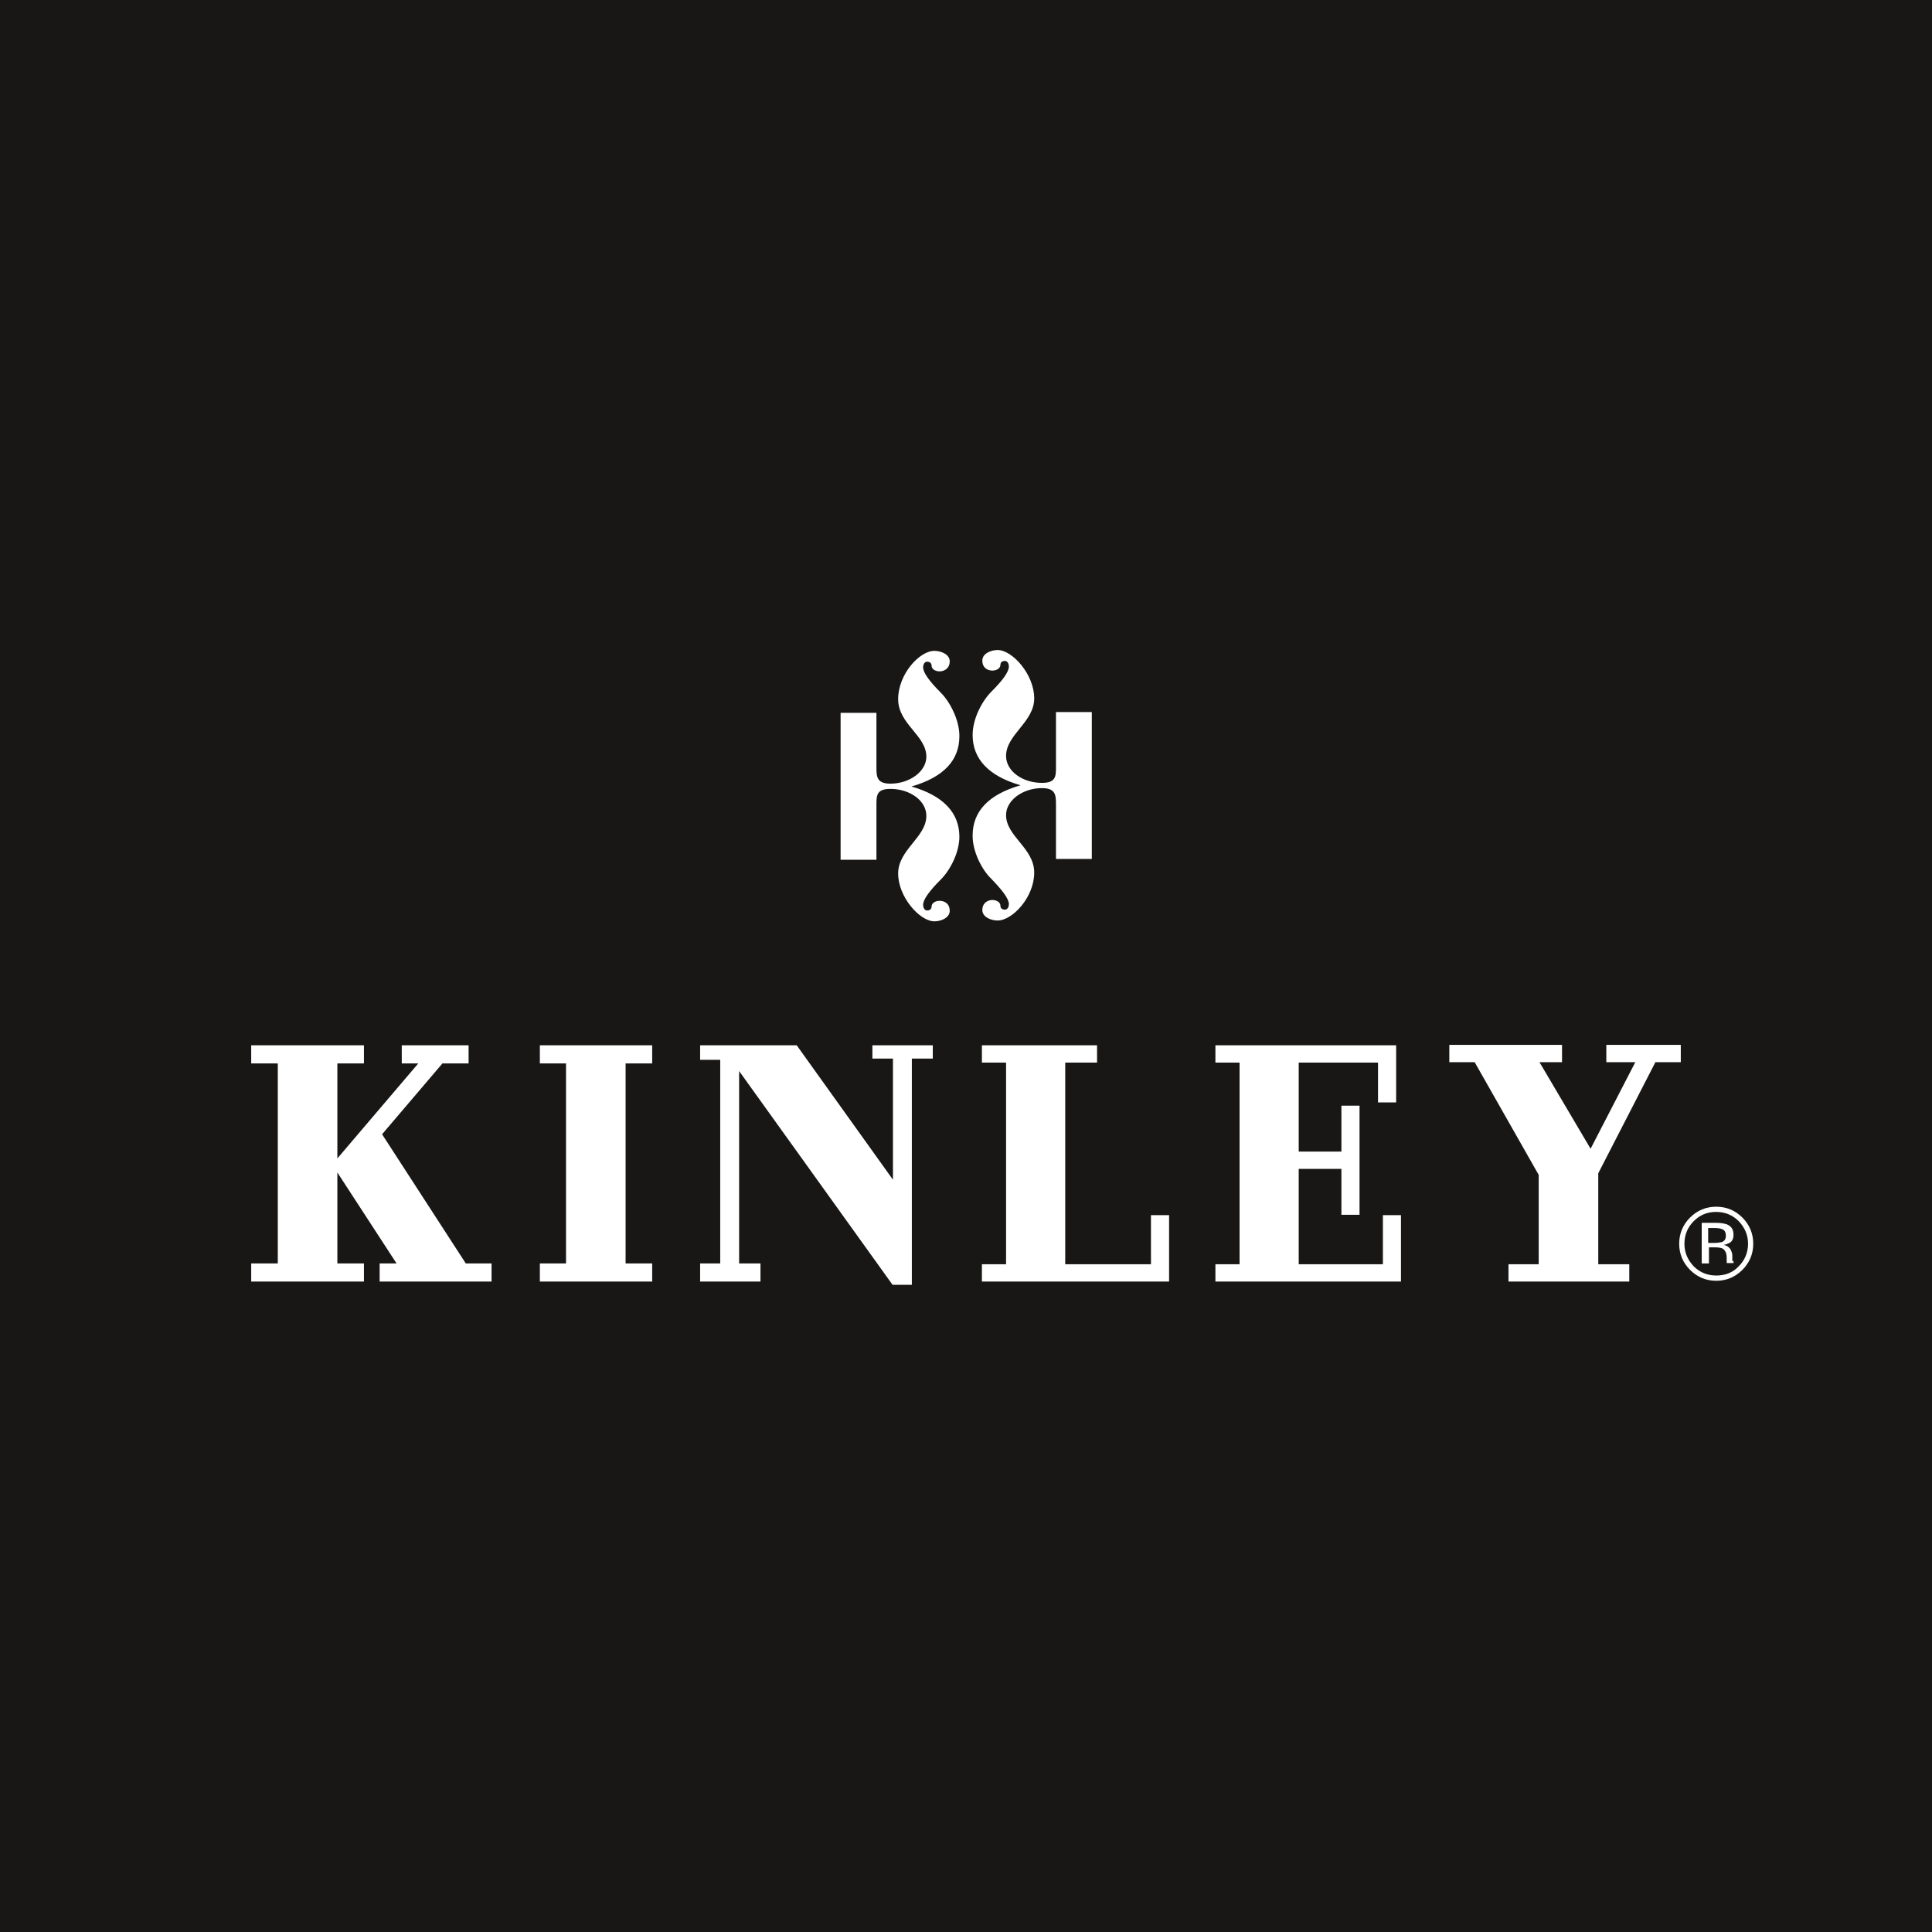
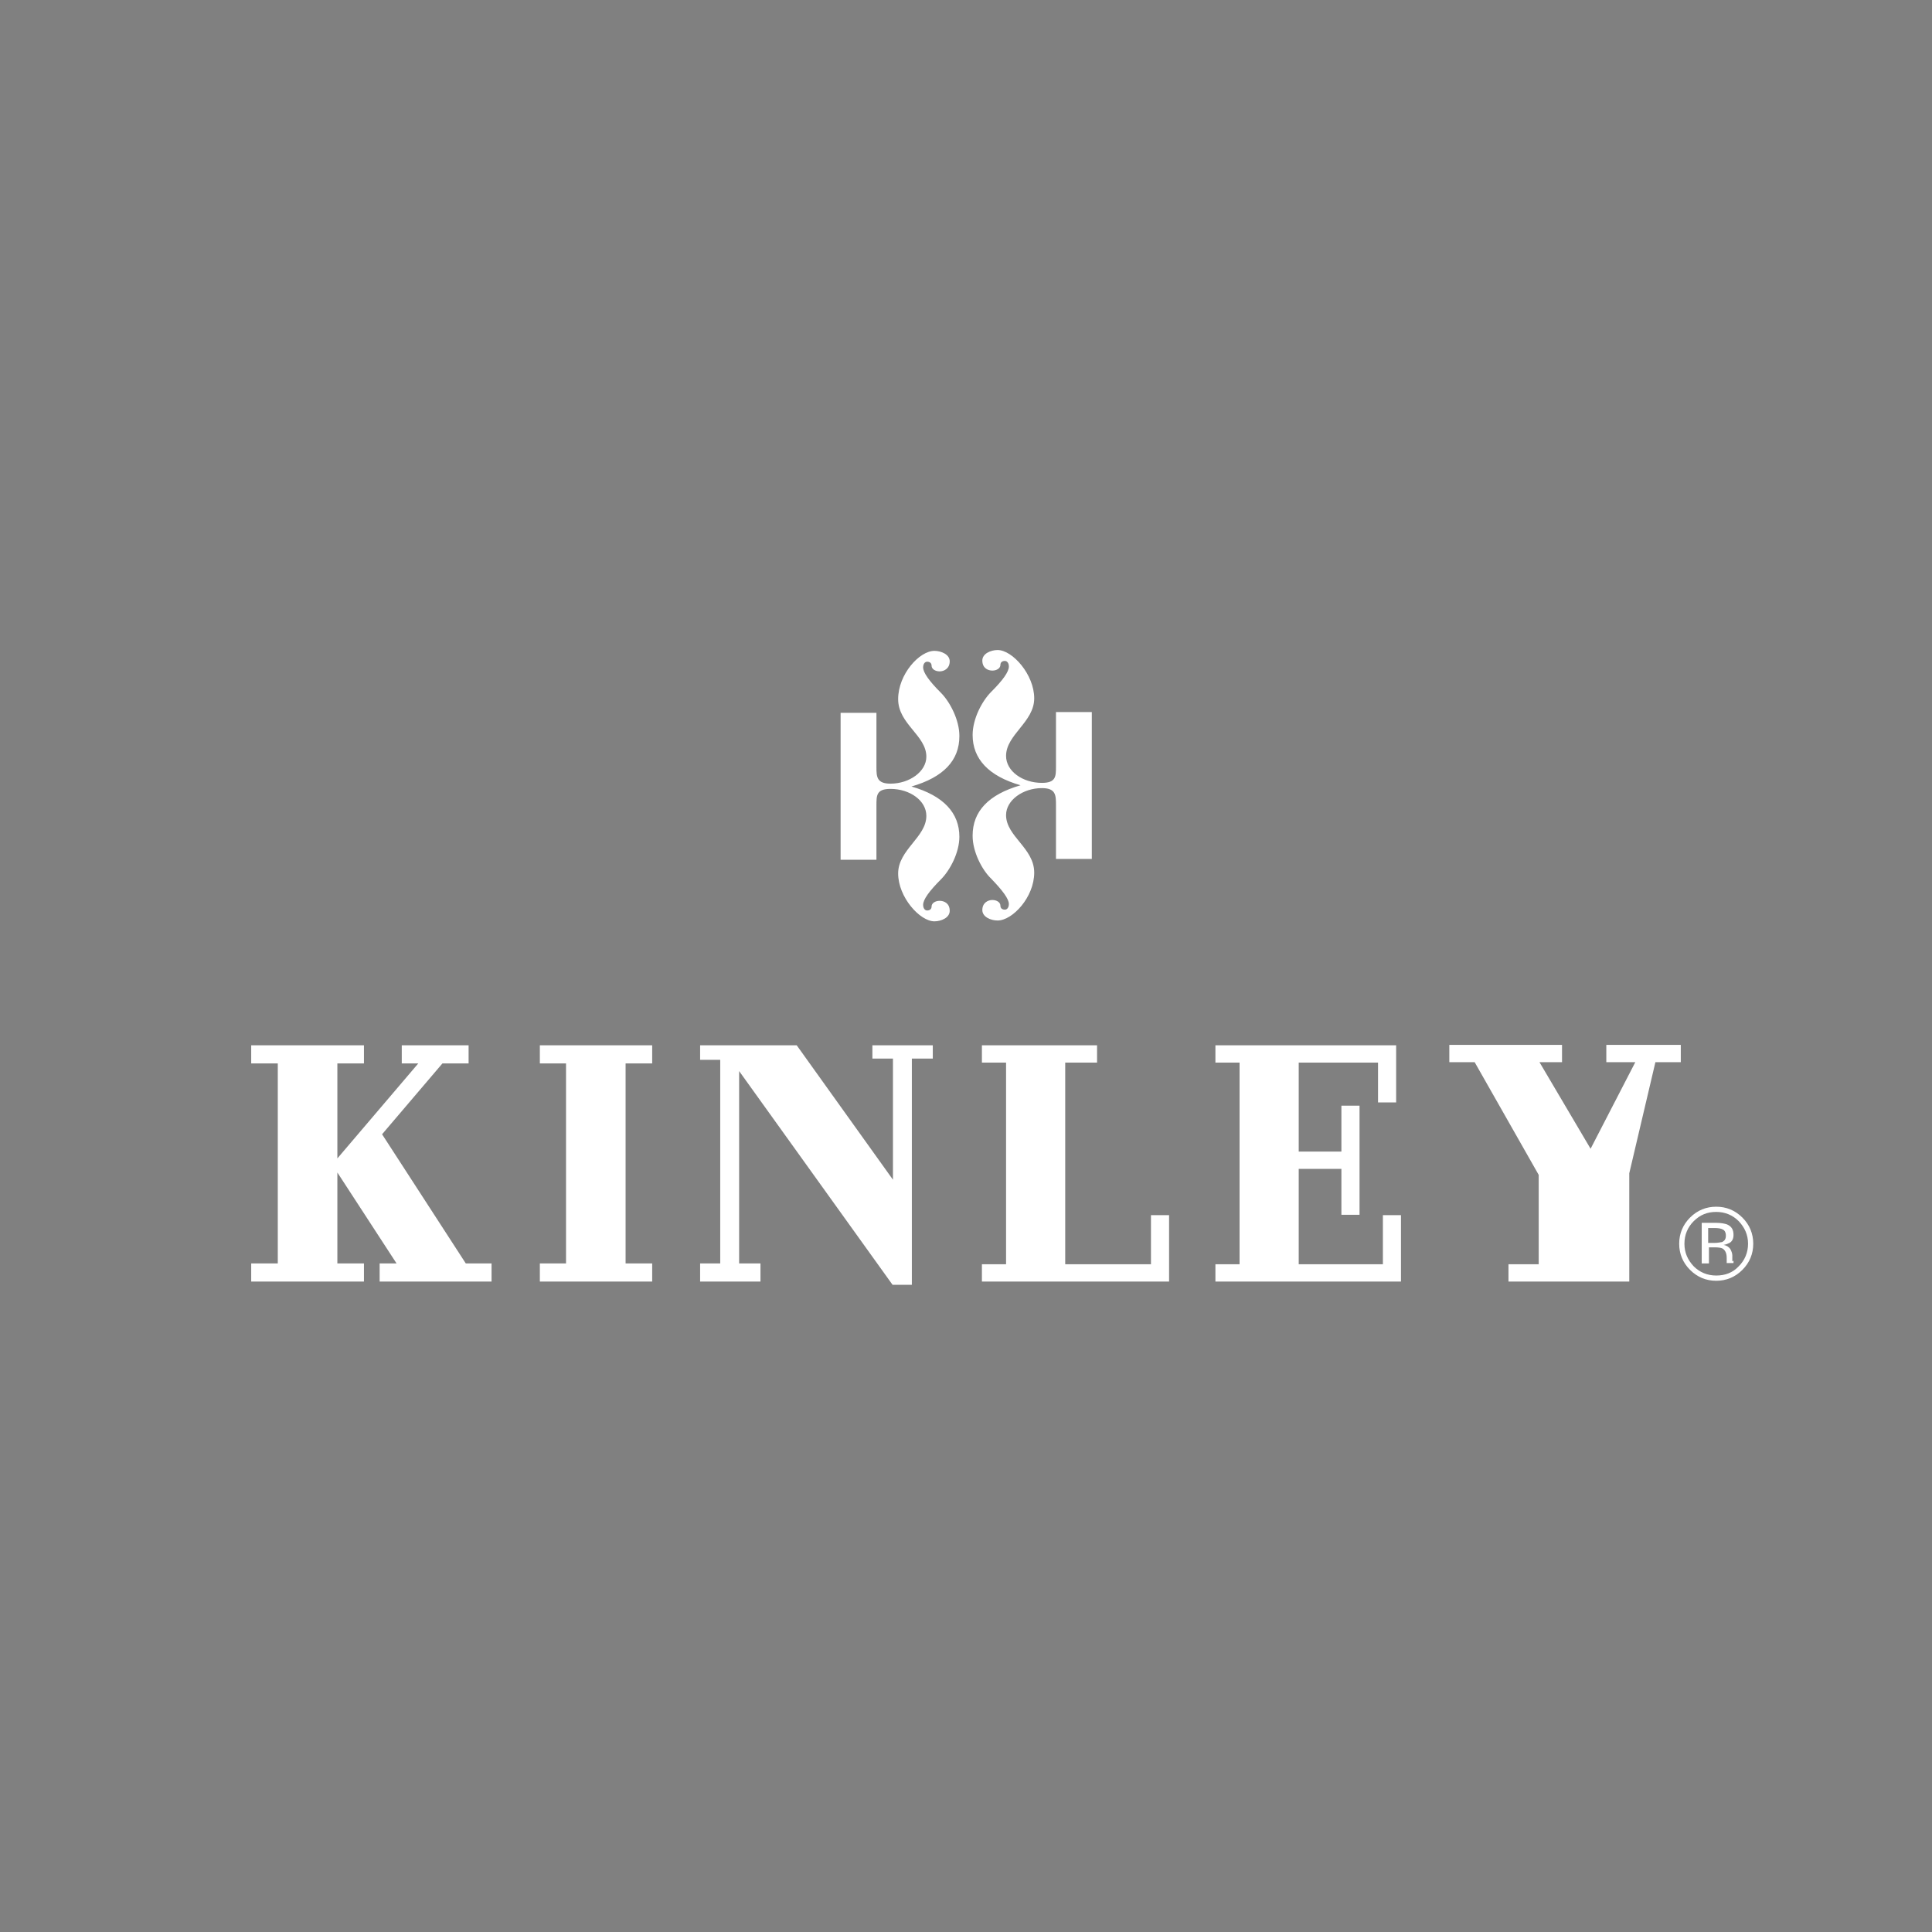
<svg xmlns="http://www.w3.org/2000/svg" width="42" height="42" viewBox="0 0 42 42" fill="none">
  <rect x="0" y="0" width="42" height="42" fill="#808080" stroke="none" />
  <g clip-path="url(#clip0_2008_1030)">
-     <path d="M42 0H0V42H42V0Z" fill="#181716" />
    <mask id="mask0_2008_1030" style="mask-type:luminance" maskUnits="userSpaceOnUse" x="0" y="0" width="42" height="42">
      <path d="M42 0H0V42H42V0Z" fill="white" />
    </mask>
    <g mask="url(#mask0_2008_1030)">
-       <path d="M37.799 27.528C37.668 27.668 37.502 27.729 37.309 27.729C37.117 27.729 36.95 27.659 36.819 27.528C36.688 27.388 36.618 27.23 36.618 27.038C36.618 26.845 36.688 26.679 36.819 26.548C36.959 26.408 37.117 26.346 37.309 26.346C37.502 26.346 37.668 26.416 37.799 26.548C37.93 26.688 38.001 26.845 38.001 27.038C38.001 27.23 37.93 27.396 37.799 27.528ZM37.878 26.469C37.72 26.311 37.528 26.233 37.309 26.233C37.09 26.233 36.898 26.311 36.74 26.469C36.583 26.626 36.504 26.819 36.504 27.038C36.504 27.256 36.583 27.449 36.74 27.606C36.898 27.764 37.09 27.843 37.309 27.843C37.528 27.843 37.72 27.764 37.878 27.606C38.035 27.449 38.114 27.256 38.114 27.038C38.114 26.819 38.035 26.626 37.878 26.469ZM37.423 27.003C37.423 27.003 37.344 27.02 37.274 27.02H37.134V26.696H37.265C37.353 26.696 37.414 26.705 37.458 26.731C37.493 26.749 37.519 26.793 37.519 26.863C37.519 26.933 37.493 26.976 37.432 27.003M37.659 27.423C37.659 27.423 37.659 27.379 37.659 27.353V27.291C37.659 27.248 37.642 27.204 37.615 27.151C37.58 27.108 37.537 27.073 37.467 27.064C37.519 27.055 37.563 27.038 37.598 27.02C37.659 26.985 37.685 26.924 37.685 26.845C37.685 26.731 37.642 26.661 37.545 26.618C37.493 26.6 37.414 26.583 37.3 26.583H36.994V27.466H37.151V27.116H37.274C37.353 27.116 37.414 27.125 37.449 27.143C37.502 27.178 37.537 27.239 37.537 27.344V27.44C37.537 27.44 37.537 27.44 37.537 27.449C37.537 27.449 37.537 27.449 37.537 27.458H37.685C37.685 27.458 37.685 27.423 37.685 27.405M35.979 23.091H36.539V22.715H34.92V23.091H35.55L34.578 24.973L33.467 23.091H33.957V22.715H31.507V23.091H32.058L33.45 25.541V27.484H32.793V27.86H35.419V27.484H34.745V25.506L35.987 23.091H35.979ZM11.736 23.118H12.305V27.466H11.736V27.86H14.178V27.466H13.6V23.118H14.178V22.724H11.736V23.118ZM8.306 24.658L9.618 23.118H10.187V22.724H8.734V23.118H9.093L7.334 25.183V23.118H7.912V22.724H5.461V23.118H6.039V27.466H5.461V27.86H7.912V27.466H7.334V25.489L8.621 27.466H8.253V27.86H10.686V27.466H10.126L8.306 24.658ZM30.054 27.484H28.233V25.41H29.161V26.408H29.555V24.036H29.161V25.034H28.233V23.1H29.957V23.966H30.351V22.724H26.422V23.1H26.947V27.484H26.422V27.86H30.456V26.416H30.063V27.484H30.054ZM18.974 23.013H19.412V25.646L17.32 22.724H15.22V23.039H15.657V27.466H15.22V27.86H16.532V27.466H16.068V23.284L19.403 27.93H19.823V23.013H20.278V22.724H18.965V23.013H18.974ZM20.856 15.995C20.856 15.654 20.654 15.26 20.453 15.059C20.199 14.805 20.068 14.621 20.068 14.508C20.068 14.438 20.103 14.385 20.155 14.385C20.208 14.385 20.252 14.411 20.252 14.473C20.252 14.543 20.331 14.595 20.427 14.595C20.523 14.595 20.646 14.534 20.646 14.376C20.646 14.228 20.462 14.149 20.313 14.149C19.989 14.149 19.525 14.656 19.525 15.199C19.525 15.741 20.138 15.986 20.138 16.45C20.138 16.774 19.77 17.036 19.359 17.036C19.061 17.036 19.053 16.888 19.053 16.678V15.496H18.274V18.69H19.053V17.509C19.053 17.29 19.053 17.15 19.359 17.15C19.779 17.15 20.138 17.404 20.138 17.736C20.138 18.2 19.525 18.471 19.525 18.988C19.525 19.504 19.998 20.029 20.313 20.029C20.462 20.029 20.646 19.95 20.646 19.801C20.646 19.635 20.523 19.583 20.427 19.583C20.331 19.583 20.252 19.635 20.252 19.705C20.252 19.766 20.208 19.793 20.155 19.793C20.103 19.793 20.068 19.74 20.068 19.67C20.068 19.556 20.199 19.373 20.453 19.119C20.654 18.918 20.856 18.533 20.856 18.191C20.856 17.675 20.514 17.299 19.814 17.098C20.514 16.896 20.856 16.529 20.856 16.004M25.013 27.484H23.157V23.1H23.849V22.724H21.346V23.1H21.871V27.484H21.346V27.86H25.415V26.416H25.021V27.484H25.013ZM21.144 18.174C21.144 18.515 21.346 18.909 21.547 19.101C21.792 19.355 21.932 19.539 21.932 19.653C21.932 19.723 21.897 19.775 21.845 19.775C21.792 19.775 21.748 19.749 21.748 19.688C21.748 19.618 21.67 19.565 21.573 19.565C21.477 19.565 21.355 19.626 21.355 19.784C21.355 19.933 21.538 20.011 21.687 20.011C22.011 20.011 22.483 19.504 22.483 18.97C22.483 18.436 21.871 18.183 21.871 17.719C21.871 17.395 22.238 17.133 22.65 17.133C22.947 17.133 22.956 17.281 22.956 17.491V18.673H23.735V15.479H22.956V16.66C22.956 16.879 22.956 17.019 22.65 17.019C22.23 17.019 21.871 16.765 21.871 16.433C21.871 15.969 22.483 15.698 22.483 15.181C22.483 14.665 22.011 14.131 21.687 14.131C21.538 14.131 21.355 14.21 21.355 14.359C21.355 14.525 21.477 14.578 21.573 14.578C21.67 14.578 21.748 14.525 21.748 14.455C21.748 14.394 21.792 14.368 21.845 14.368C21.897 14.368 21.932 14.42 21.932 14.49C21.932 14.604 21.801 14.788 21.547 15.041C21.346 15.243 21.144 15.628 21.144 15.978C21.144 16.494 21.486 16.87 22.186 17.071C21.486 17.273 21.144 17.64 21.144 18.165" fill="white" />
+       <path d="M37.799 27.528C37.668 27.668 37.502 27.729 37.309 27.729C37.117 27.729 36.95 27.659 36.819 27.528C36.688 27.388 36.618 27.23 36.618 27.038C36.618 26.845 36.688 26.679 36.819 26.548C36.959 26.408 37.117 26.346 37.309 26.346C37.502 26.346 37.668 26.416 37.799 26.548C37.93 26.688 38.001 26.845 38.001 27.038C38.001 27.23 37.93 27.396 37.799 27.528ZM37.878 26.469C37.72 26.311 37.528 26.233 37.309 26.233C37.09 26.233 36.898 26.311 36.74 26.469C36.583 26.626 36.504 26.819 36.504 27.038C36.504 27.256 36.583 27.449 36.74 27.606C36.898 27.764 37.09 27.843 37.309 27.843C37.528 27.843 37.72 27.764 37.878 27.606C38.035 27.449 38.114 27.256 38.114 27.038C38.114 26.819 38.035 26.626 37.878 26.469ZM37.423 27.003C37.423 27.003 37.344 27.02 37.274 27.02H37.134V26.696H37.265C37.353 26.696 37.414 26.705 37.458 26.731C37.493 26.749 37.519 26.793 37.519 26.863C37.519 26.933 37.493 26.976 37.432 27.003M37.659 27.423C37.659 27.423 37.659 27.379 37.659 27.353V27.291C37.659 27.248 37.642 27.204 37.615 27.151C37.58 27.108 37.537 27.073 37.467 27.064C37.519 27.055 37.563 27.038 37.598 27.02C37.659 26.985 37.685 26.924 37.685 26.845C37.685 26.731 37.642 26.661 37.545 26.618C37.493 26.6 37.414 26.583 37.3 26.583H36.994V27.466H37.151V27.116H37.274C37.353 27.116 37.414 27.125 37.449 27.143C37.502 27.178 37.537 27.239 37.537 27.344V27.44C37.537 27.44 37.537 27.44 37.537 27.449C37.537 27.449 37.537 27.449 37.537 27.458H37.685C37.685 27.458 37.685 27.423 37.685 27.405M35.979 23.091H36.539V22.715H34.92V23.091H35.55L34.578 24.973L33.467 23.091H33.957V22.715H31.507V23.091H32.058L33.45 25.541V27.484H32.793V27.86H35.419V27.484V25.506L35.987 23.091H35.979ZM11.736 23.118H12.305V27.466H11.736V27.86H14.178V27.466H13.6V23.118H14.178V22.724H11.736V23.118ZM8.306 24.658L9.618 23.118H10.187V22.724H8.734V23.118H9.093L7.334 25.183V23.118H7.912V22.724H5.461V23.118H6.039V27.466H5.461V27.86H7.912V27.466H7.334V25.489L8.621 27.466H8.253V27.86H10.686V27.466H10.126L8.306 24.658ZM30.054 27.484H28.233V25.41H29.161V26.408H29.555V24.036H29.161V25.034H28.233V23.1H29.957V23.966H30.351V22.724H26.422V23.1H26.947V27.484H26.422V27.86H30.456V26.416H30.063V27.484H30.054ZM18.974 23.013H19.412V25.646L17.32 22.724H15.22V23.039H15.657V27.466H15.22V27.86H16.532V27.466H16.068V23.284L19.403 27.93H19.823V23.013H20.278V22.724H18.965V23.013H18.974ZM20.856 15.995C20.856 15.654 20.654 15.26 20.453 15.059C20.199 14.805 20.068 14.621 20.068 14.508C20.068 14.438 20.103 14.385 20.155 14.385C20.208 14.385 20.252 14.411 20.252 14.473C20.252 14.543 20.331 14.595 20.427 14.595C20.523 14.595 20.646 14.534 20.646 14.376C20.646 14.228 20.462 14.149 20.313 14.149C19.989 14.149 19.525 14.656 19.525 15.199C19.525 15.741 20.138 15.986 20.138 16.45C20.138 16.774 19.77 17.036 19.359 17.036C19.061 17.036 19.053 16.888 19.053 16.678V15.496H18.274V18.69H19.053V17.509C19.053 17.29 19.053 17.15 19.359 17.15C19.779 17.15 20.138 17.404 20.138 17.736C20.138 18.2 19.525 18.471 19.525 18.988C19.525 19.504 19.998 20.029 20.313 20.029C20.462 20.029 20.646 19.95 20.646 19.801C20.646 19.635 20.523 19.583 20.427 19.583C20.331 19.583 20.252 19.635 20.252 19.705C20.252 19.766 20.208 19.793 20.155 19.793C20.103 19.793 20.068 19.74 20.068 19.67C20.068 19.556 20.199 19.373 20.453 19.119C20.654 18.918 20.856 18.533 20.856 18.191C20.856 17.675 20.514 17.299 19.814 17.098C20.514 16.896 20.856 16.529 20.856 16.004M25.013 27.484H23.157V23.1H23.849V22.724H21.346V23.1H21.871V27.484H21.346V27.86H25.415V26.416H25.021V27.484H25.013ZM21.144 18.174C21.144 18.515 21.346 18.909 21.547 19.101C21.792 19.355 21.932 19.539 21.932 19.653C21.932 19.723 21.897 19.775 21.845 19.775C21.792 19.775 21.748 19.749 21.748 19.688C21.748 19.618 21.67 19.565 21.573 19.565C21.477 19.565 21.355 19.626 21.355 19.784C21.355 19.933 21.538 20.011 21.687 20.011C22.011 20.011 22.483 19.504 22.483 18.97C22.483 18.436 21.871 18.183 21.871 17.719C21.871 17.395 22.238 17.133 22.65 17.133C22.947 17.133 22.956 17.281 22.956 17.491V18.673H23.735V15.479H22.956V16.66C22.956 16.879 22.956 17.019 22.65 17.019C22.23 17.019 21.871 16.765 21.871 16.433C21.871 15.969 22.483 15.698 22.483 15.181C22.483 14.665 22.011 14.131 21.687 14.131C21.538 14.131 21.355 14.21 21.355 14.359C21.355 14.525 21.477 14.578 21.573 14.578C21.67 14.578 21.748 14.525 21.748 14.455C21.748 14.394 21.792 14.368 21.845 14.368C21.897 14.368 21.932 14.42 21.932 14.49C21.932 14.604 21.801 14.788 21.547 15.041C21.346 15.243 21.144 15.628 21.144 15.978C21.144 16.494 21.486 16.87 22.186 17.071C21.486 17.273 21.144 17.64 21.144 18.165" fill="white" />
    </g>
  </g>
  <defs>
    <clipPath id="clip0_2008_1030">
      <rect width="42" height="42" fill="white" />
    </clipPath>
  </defs>
</svg>